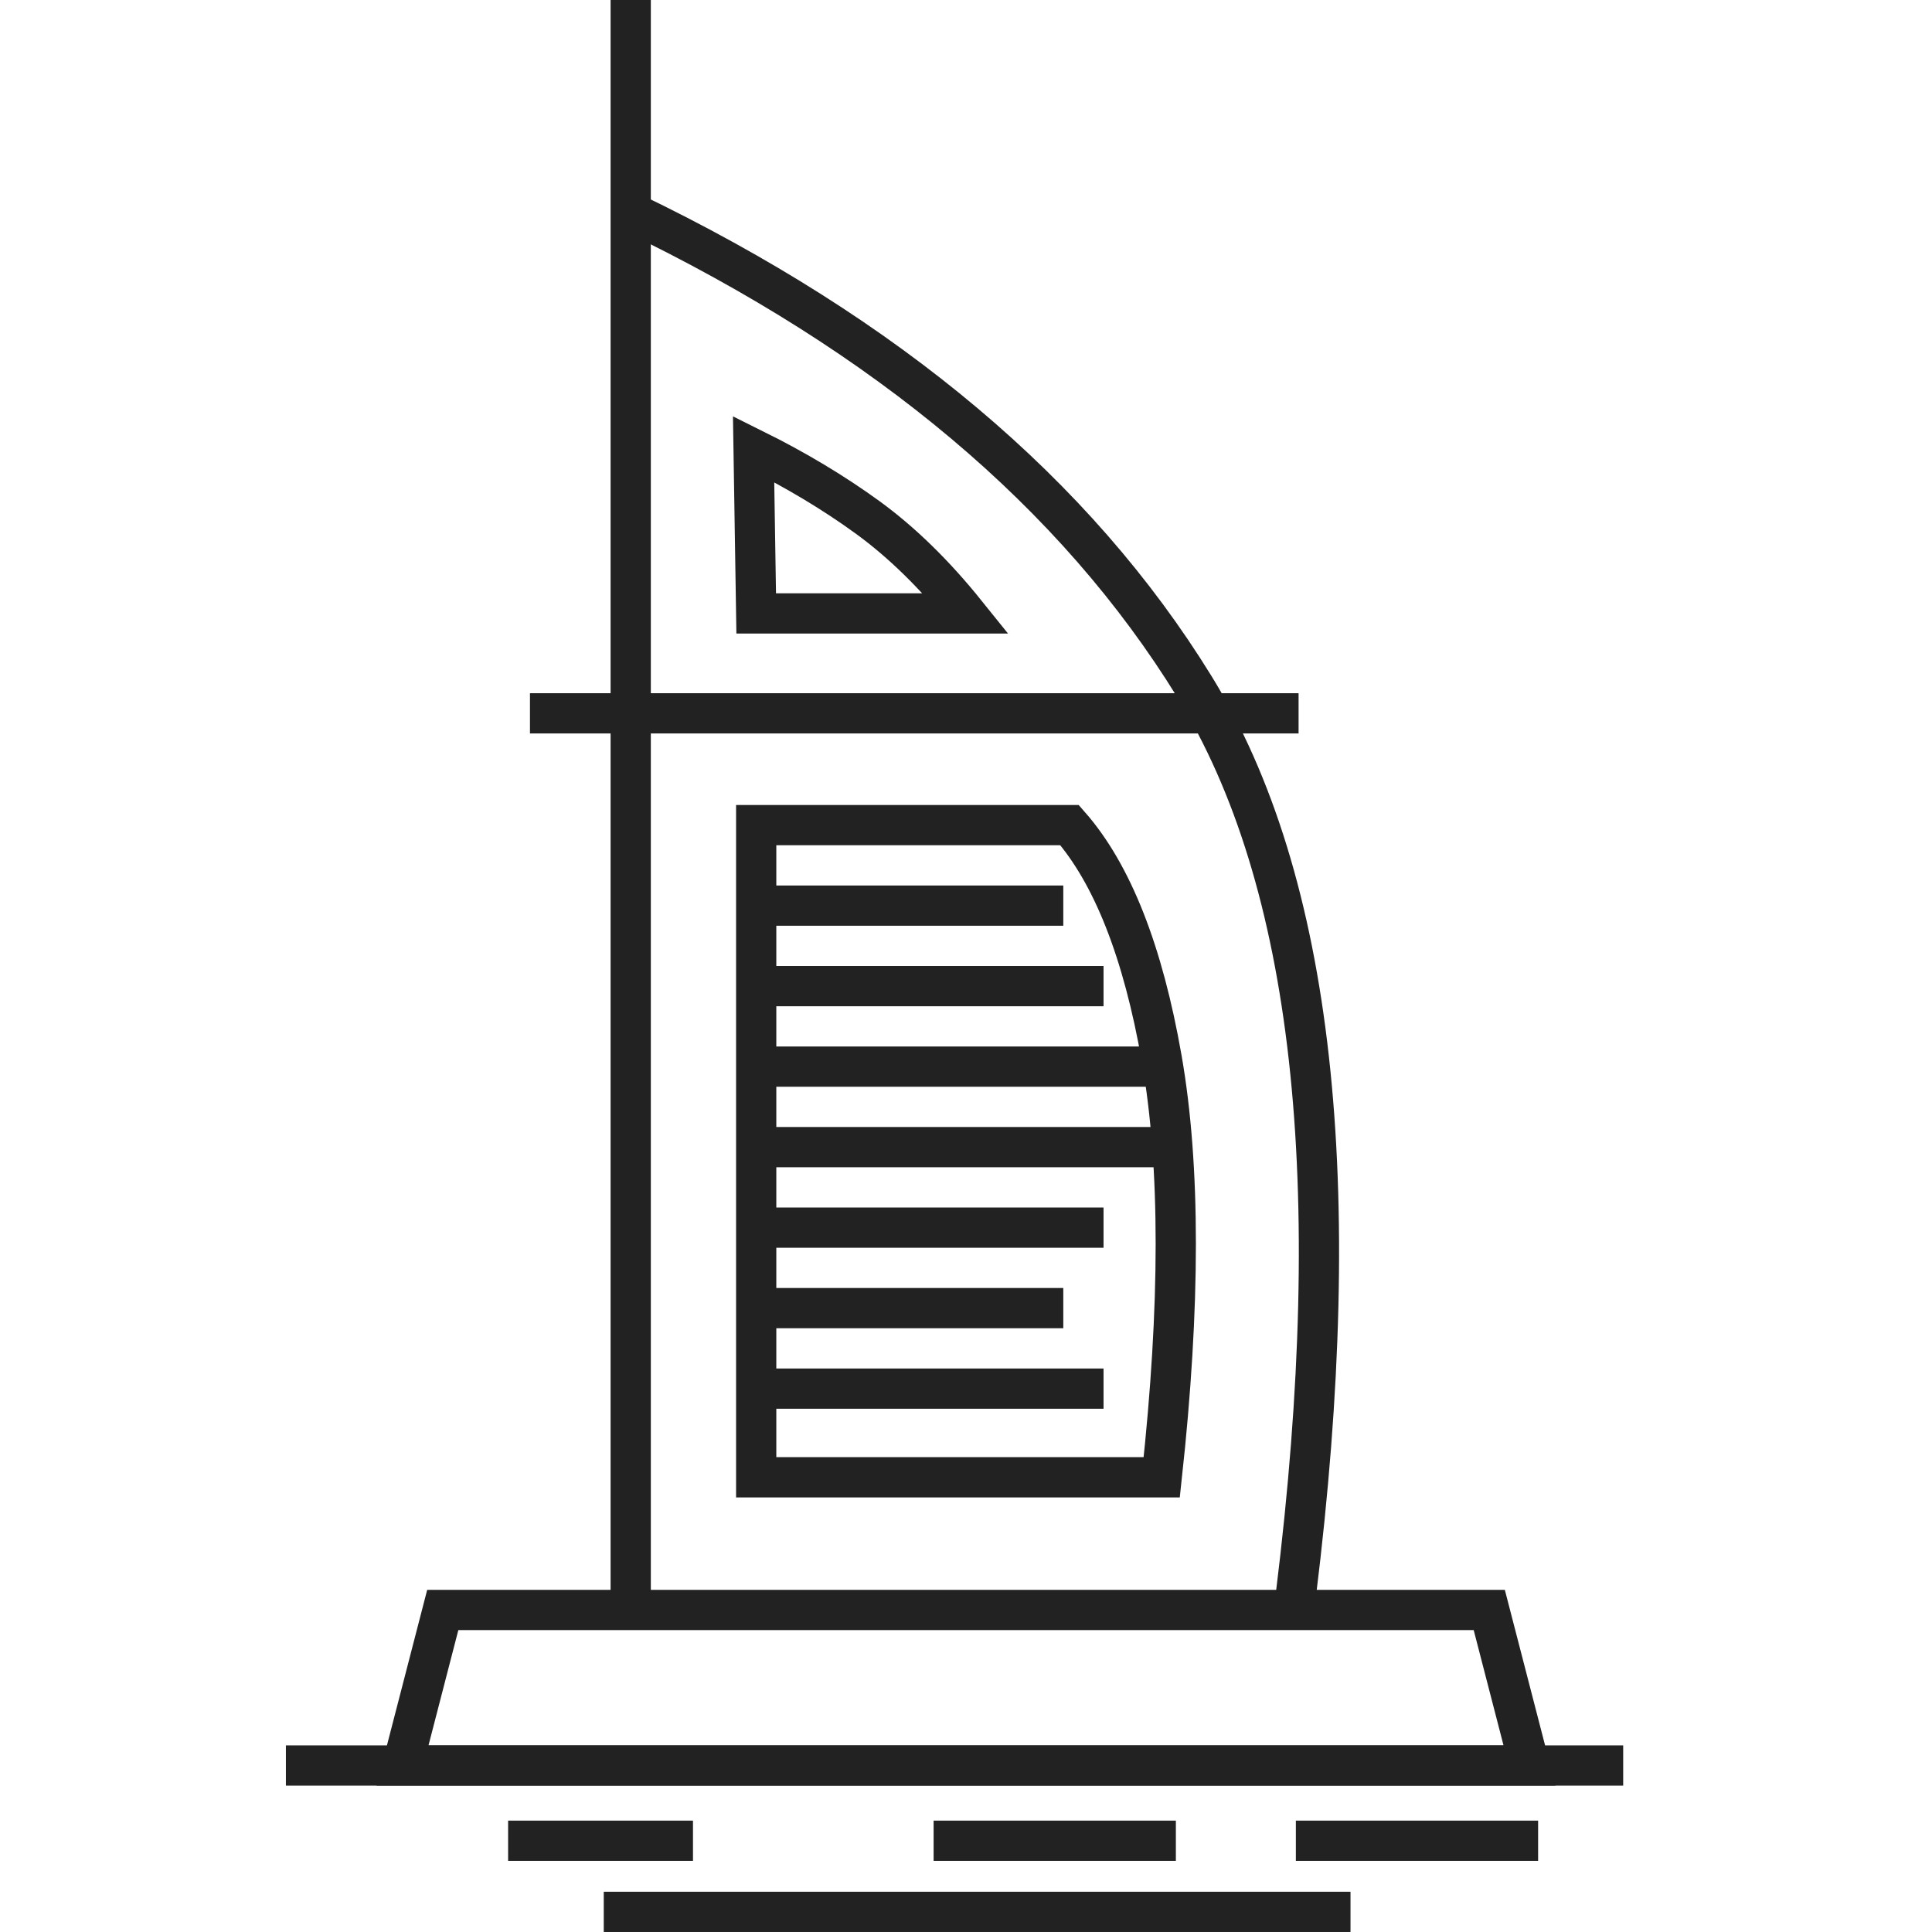
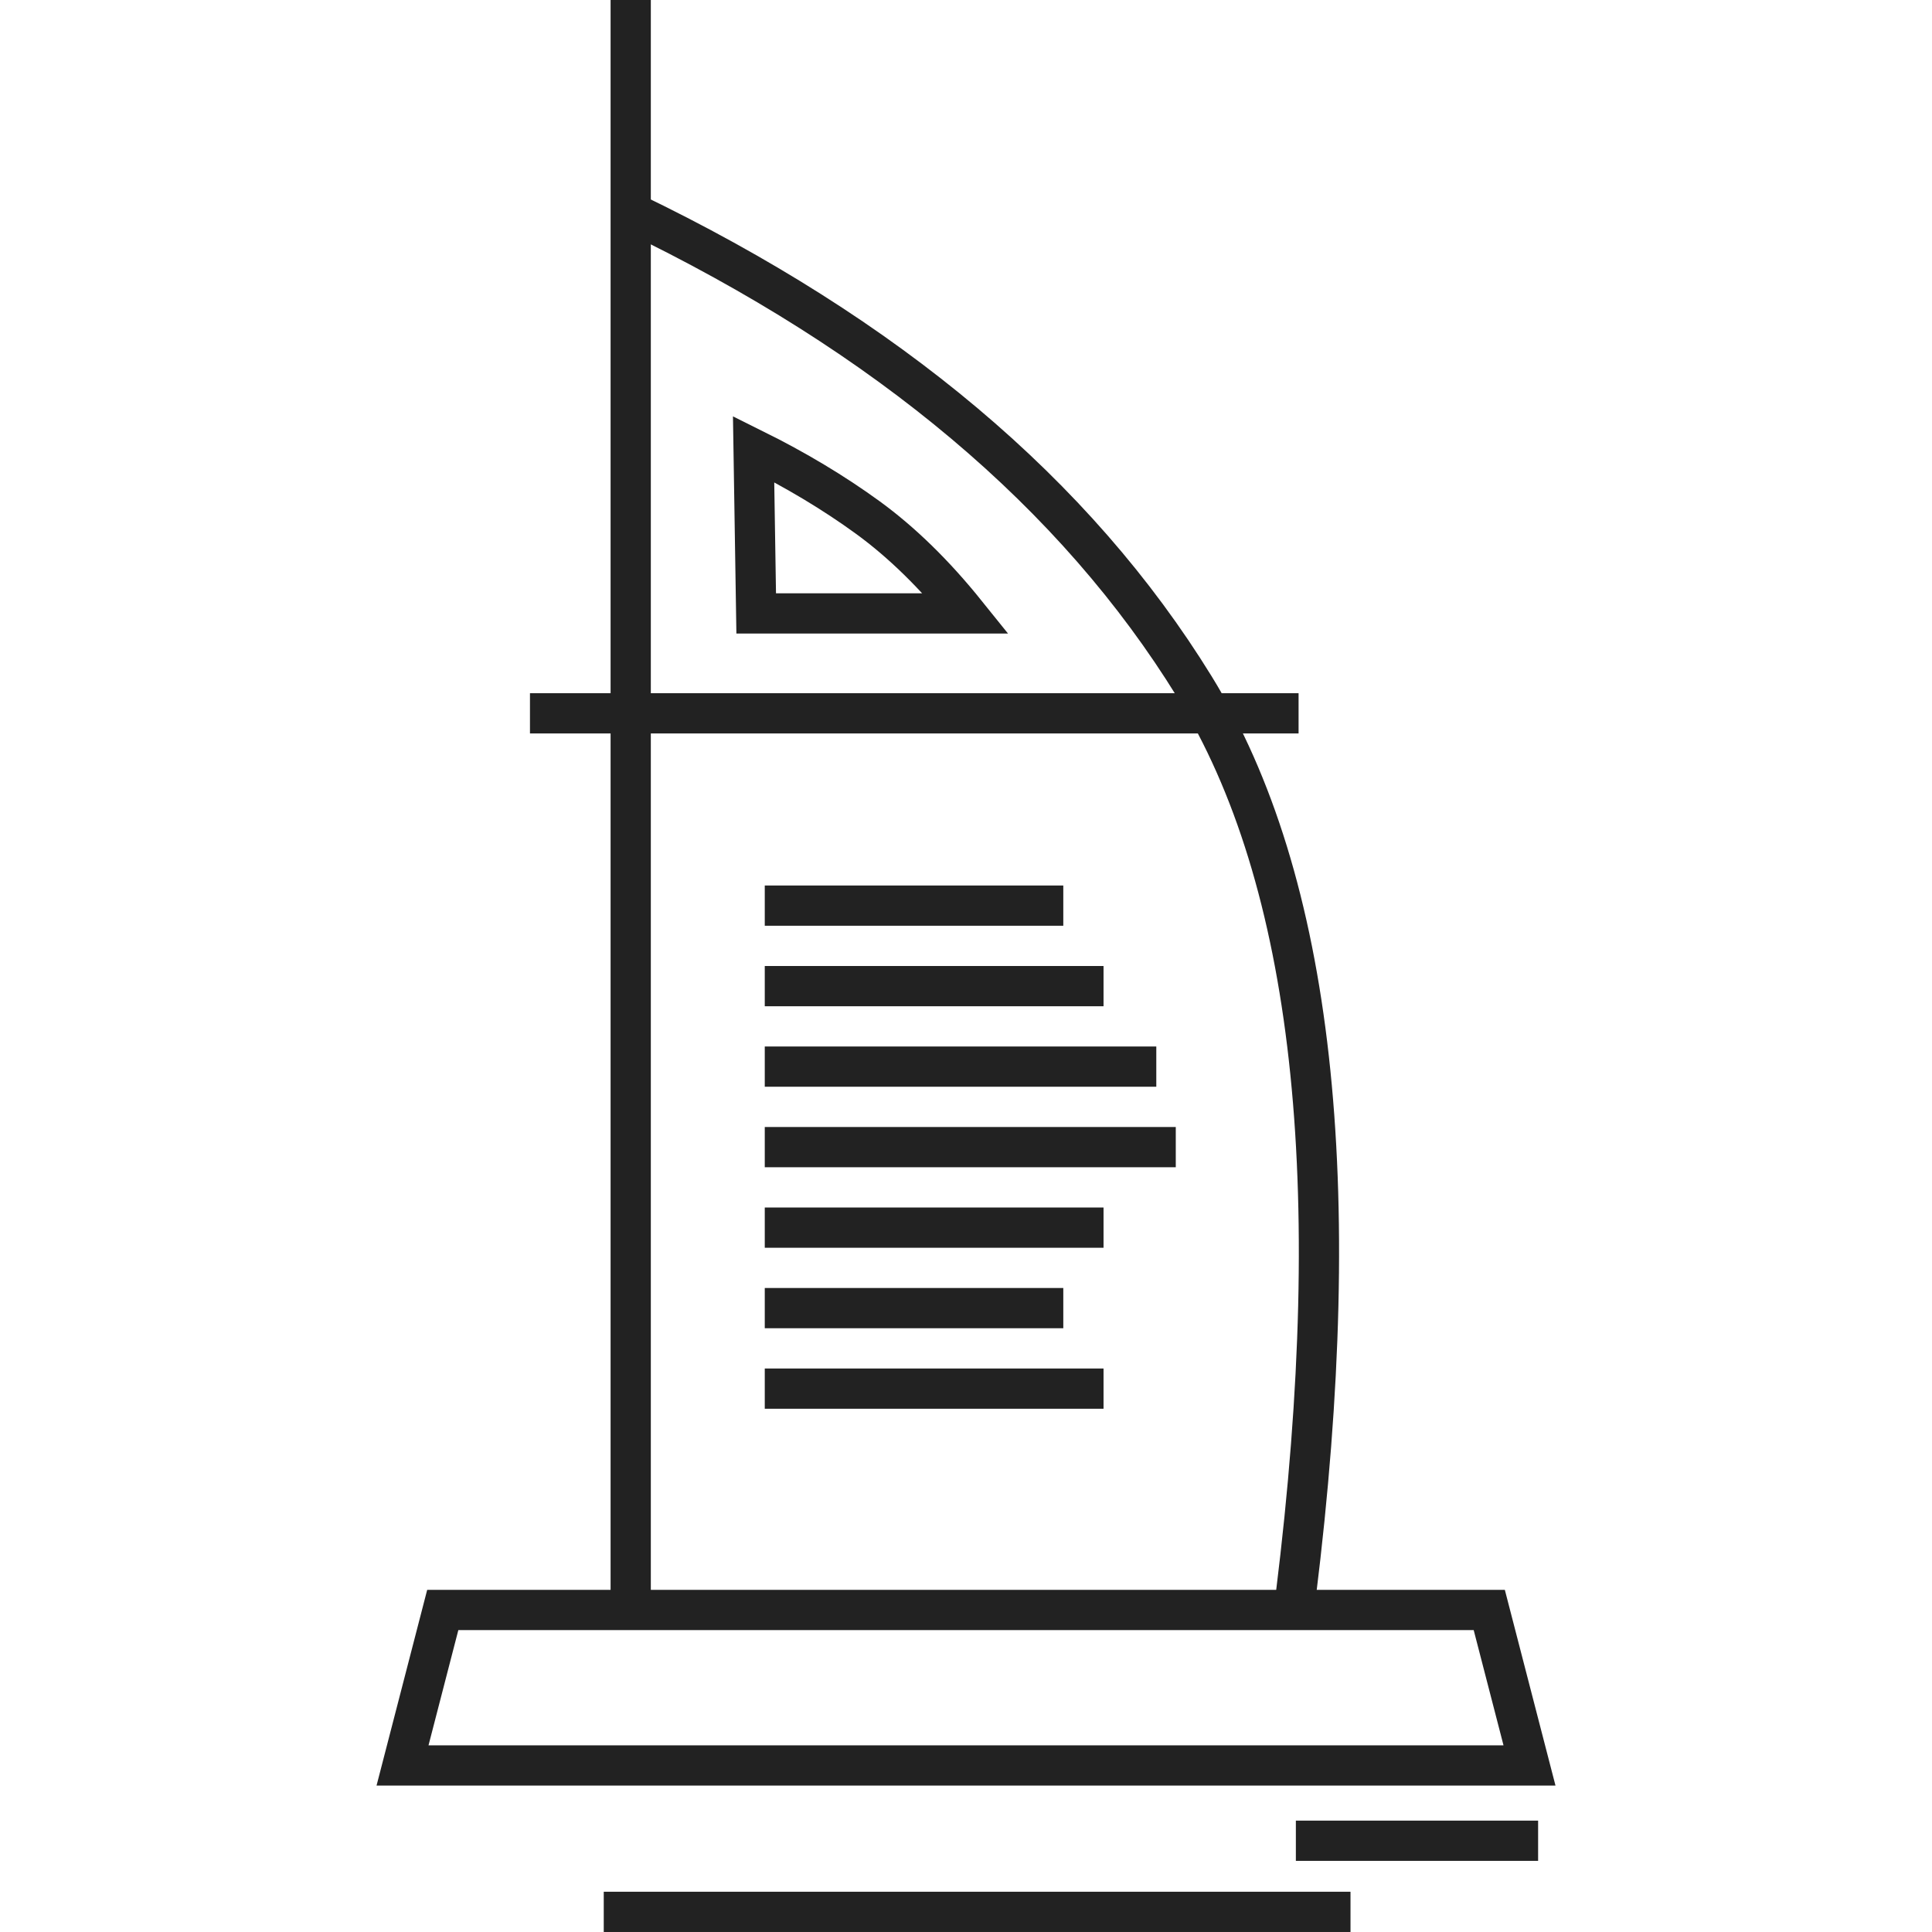
<svg xmlns="http://www.w3.org/2000/svg" width="64px" height="64px" viewBox="0 0 64 64" version="1.1">
  <title>icon-dubai</title>
  <g id="页面-1" stroke="none" stroke-width="1" fill="none" fill-rule="evenodd">
    <g id="index" transform="translate(-1231, -2543)" stroke="#222222" stroke-width="1.333">
      <g id="global" transform="translate(0, 1924)">
        <g id="编组-10" transform="translate(423, 619)">
          <g id="编组-3备份-3" transform="translate(808, 0)">
            <g id="icon/more备份-3" transform="translate(0, -0)">
              <g id="编组-2" transform="translate(0, -0)">
                <g id="编组" transform="translate(9.471, 0)">
-                   <line x1="-1.71739321e-14" y1="58.484" x2="44.299" y2="58.484" id="路径-6" />
                  <polygon id="矩形" points="5.196 53.333 39.863 53.333 41.196 58.484 3.863 58.484" />
-                   <line x1="7.361" y1="60.977" x2="13.485" y2="60.977" id="路径-7" />
-                   <line x1="21.456" y1="60.977" x2="29.481" y2="60.977" id="路径-7备份" />
                  <line x1="33.456" y1="60.977" x2="41.481" y2="60.977" id="路径-7备份-2" />
                  <line x1="11.422" y1="53.199" x2="11.422" y2="7.19780552e-16" id="路径-15" />
                  <line x1="8.085" y1="23.63" x2="33.546" y2="23.63" id="路径-16" />
                  <path d="M11.422,7.025 C19.938,11.121 26.163,16.363 30.097,22.75 C34.031,29.137 35.15,39.166 33.456,52.837" id="路径-17" />
-                   <path d="M15.579,20.32 L15.493,14.876 C16.892,15.57 18.154,16.327 19.278,17.145 C20.402,17.964 21.485,19.022 22.529,20.32 L15.579,20.32 Z" id="路径-18" />
-                   <path d="M15.579,27.333 L15.579,48.937 L29.013,48.937 C29.633,43.245 29.633,38.623 29.013,35.073 C28.392,31.523 27.375,28.943 25.96,27.333 L15.579,27.333 Z" id="路径-19" />
+                   <path d="M15.579,20.32 L15.493,14.876 C16.892,15.57 18.154,16.327 19.278,17.145 C20.402,17.964 21.485,19.022 22.529,20.32 Z" id="路径-18" />
                  <line x1="15.863" y1="30" x2="25.752" y2="30" id="路径-20" />
                  <line x1="15.863" y1="32.667" x2="27.085" y2="32.667" id="路径-20备份" />
                  <line x1="15.863" y1="35.333" x2="28.833" y2="35.333" id="路径-20备份-2" />
                  <line x1="15.863" y1="38" x2="29.478" y2="38" id="路径-20备份-3" />
                  <line x1="15.863" y1="40.667" x2="27.085" y2="40.667" id="路径-20备份-4" />
                  <line x1="15.863" y1="46" x2="27.085" y2="46" id="路径-20备份-5" />
                  <line x1="15.863" y1="43.333" x2="25.752" y2="43.333" id="路径-20备份-6" />
                  <line x1="10.529" y1="63.333" x2="35.266" y2="63.333" id="路径-6备份" />
                </g>
              </g>
            </g>
          </g>
        </g>
      </g>
    </g>
  </g>
</svg>